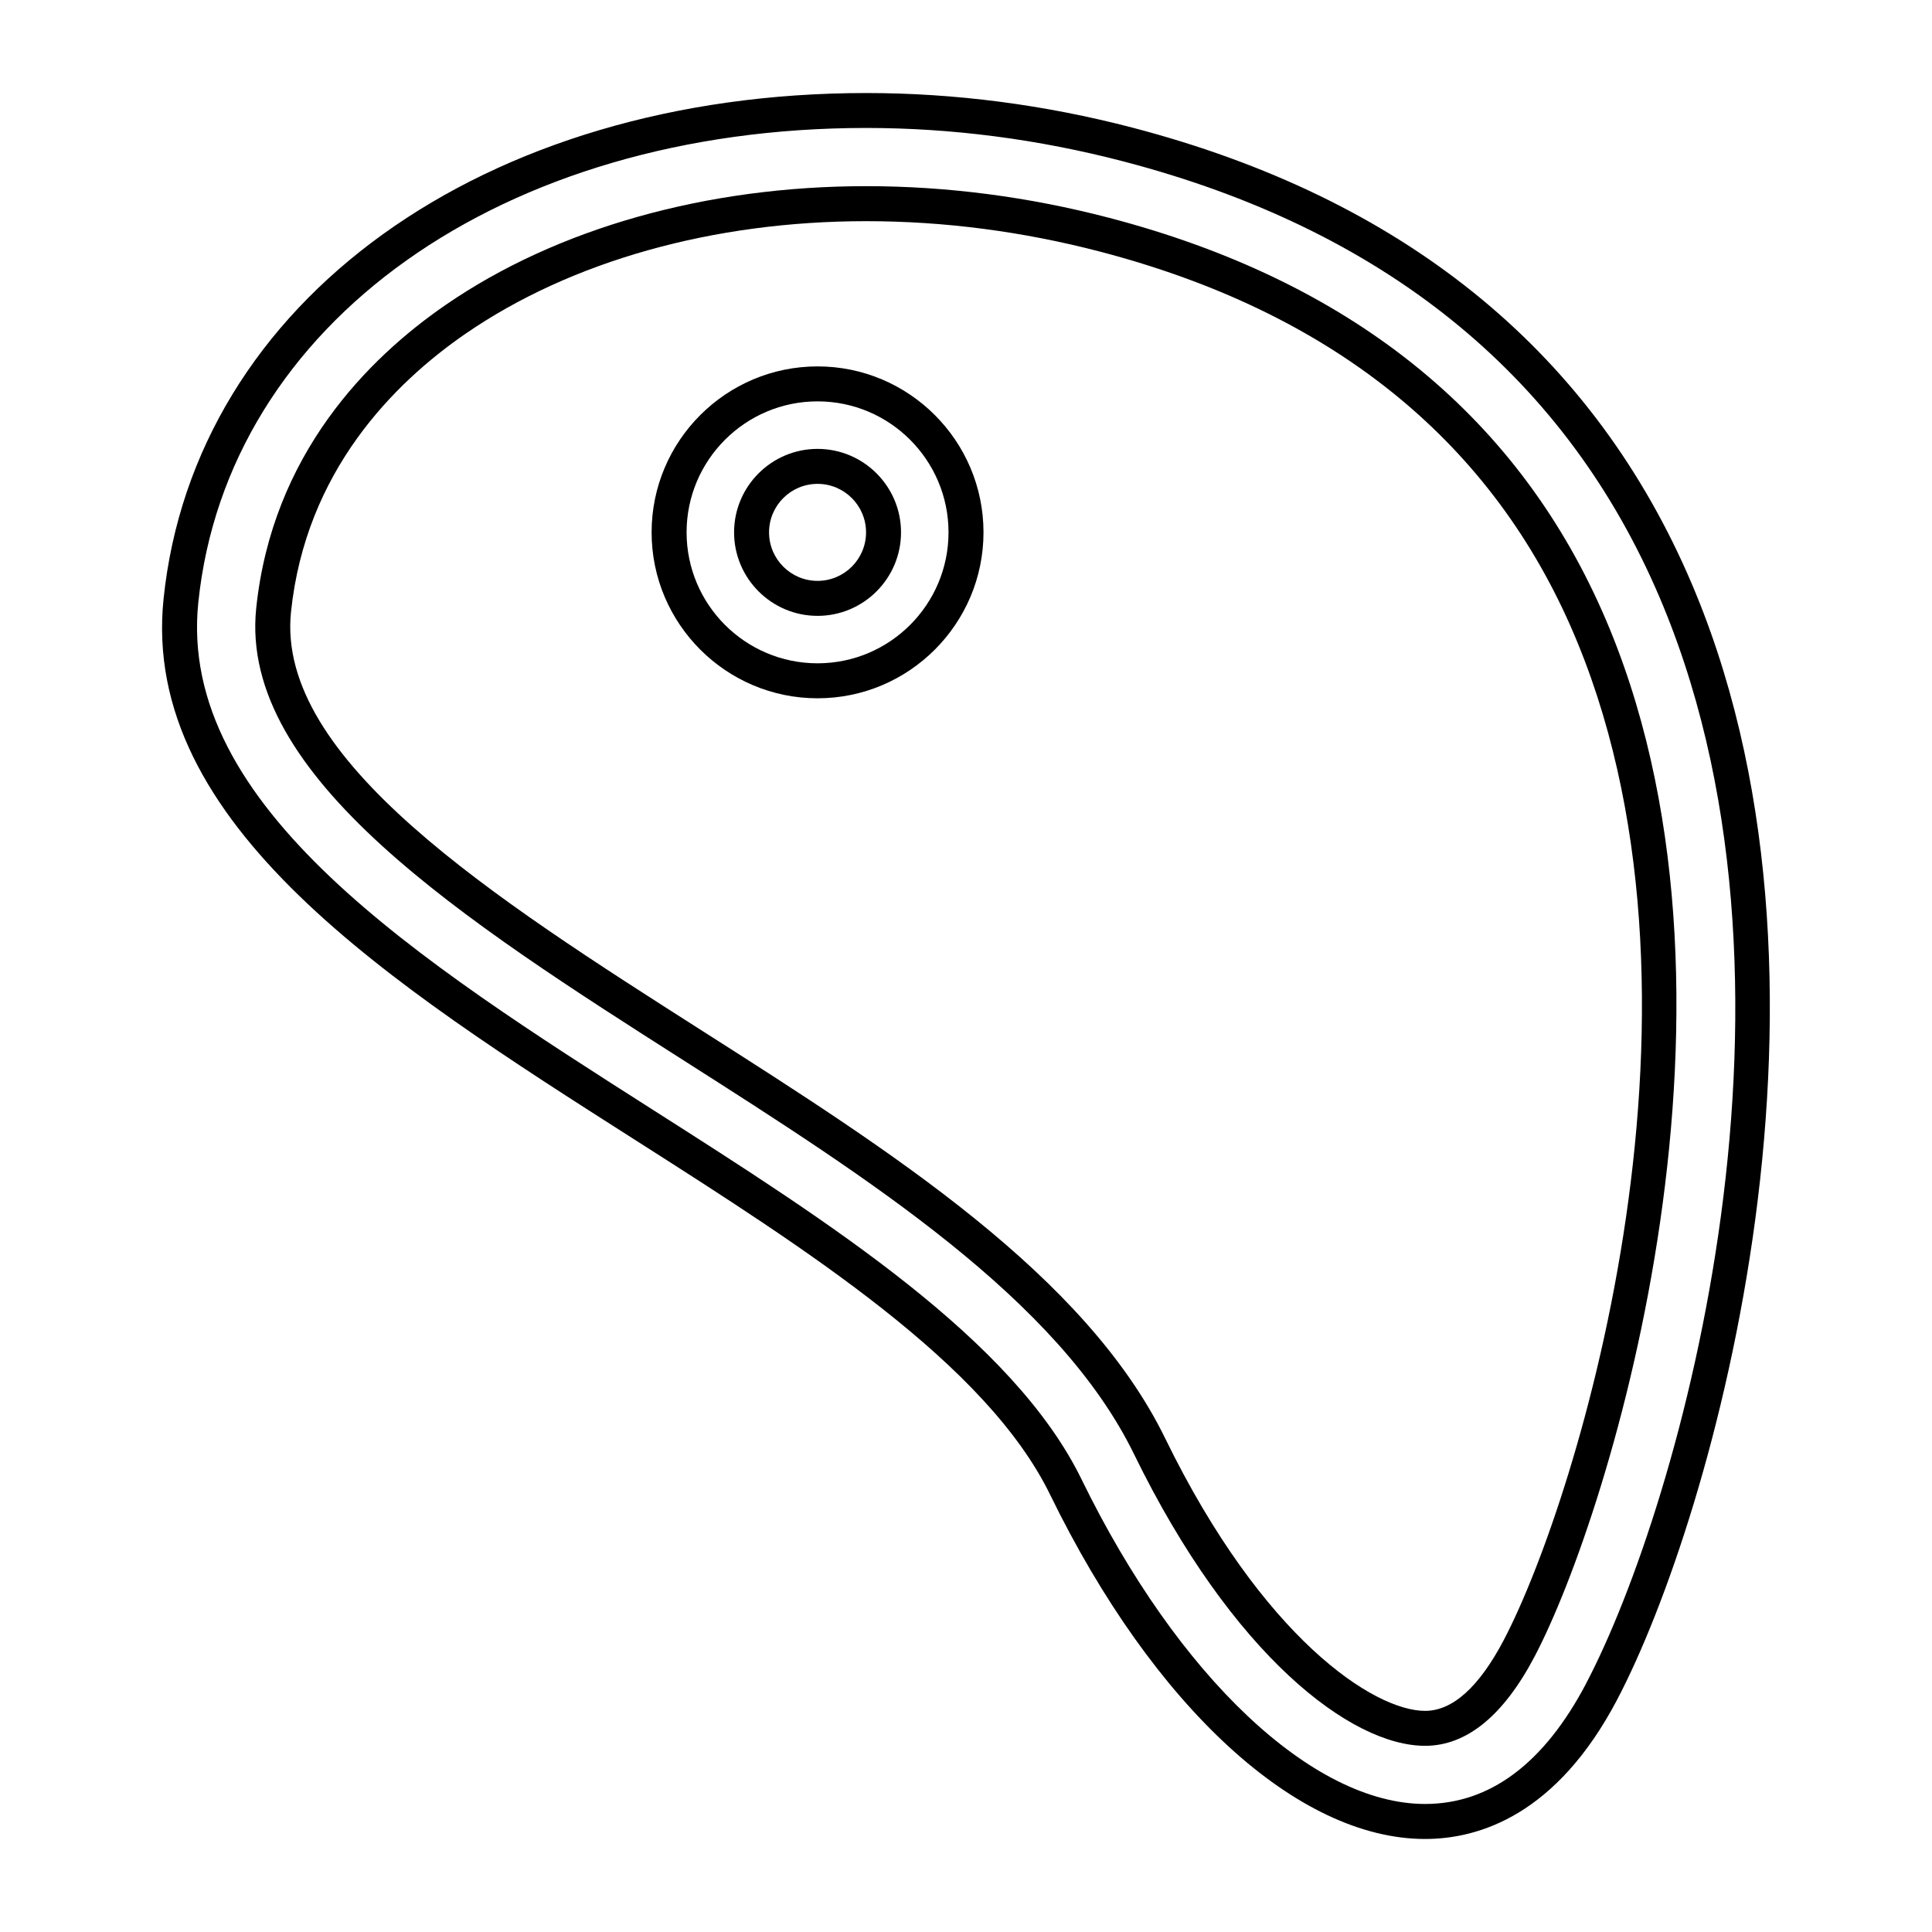
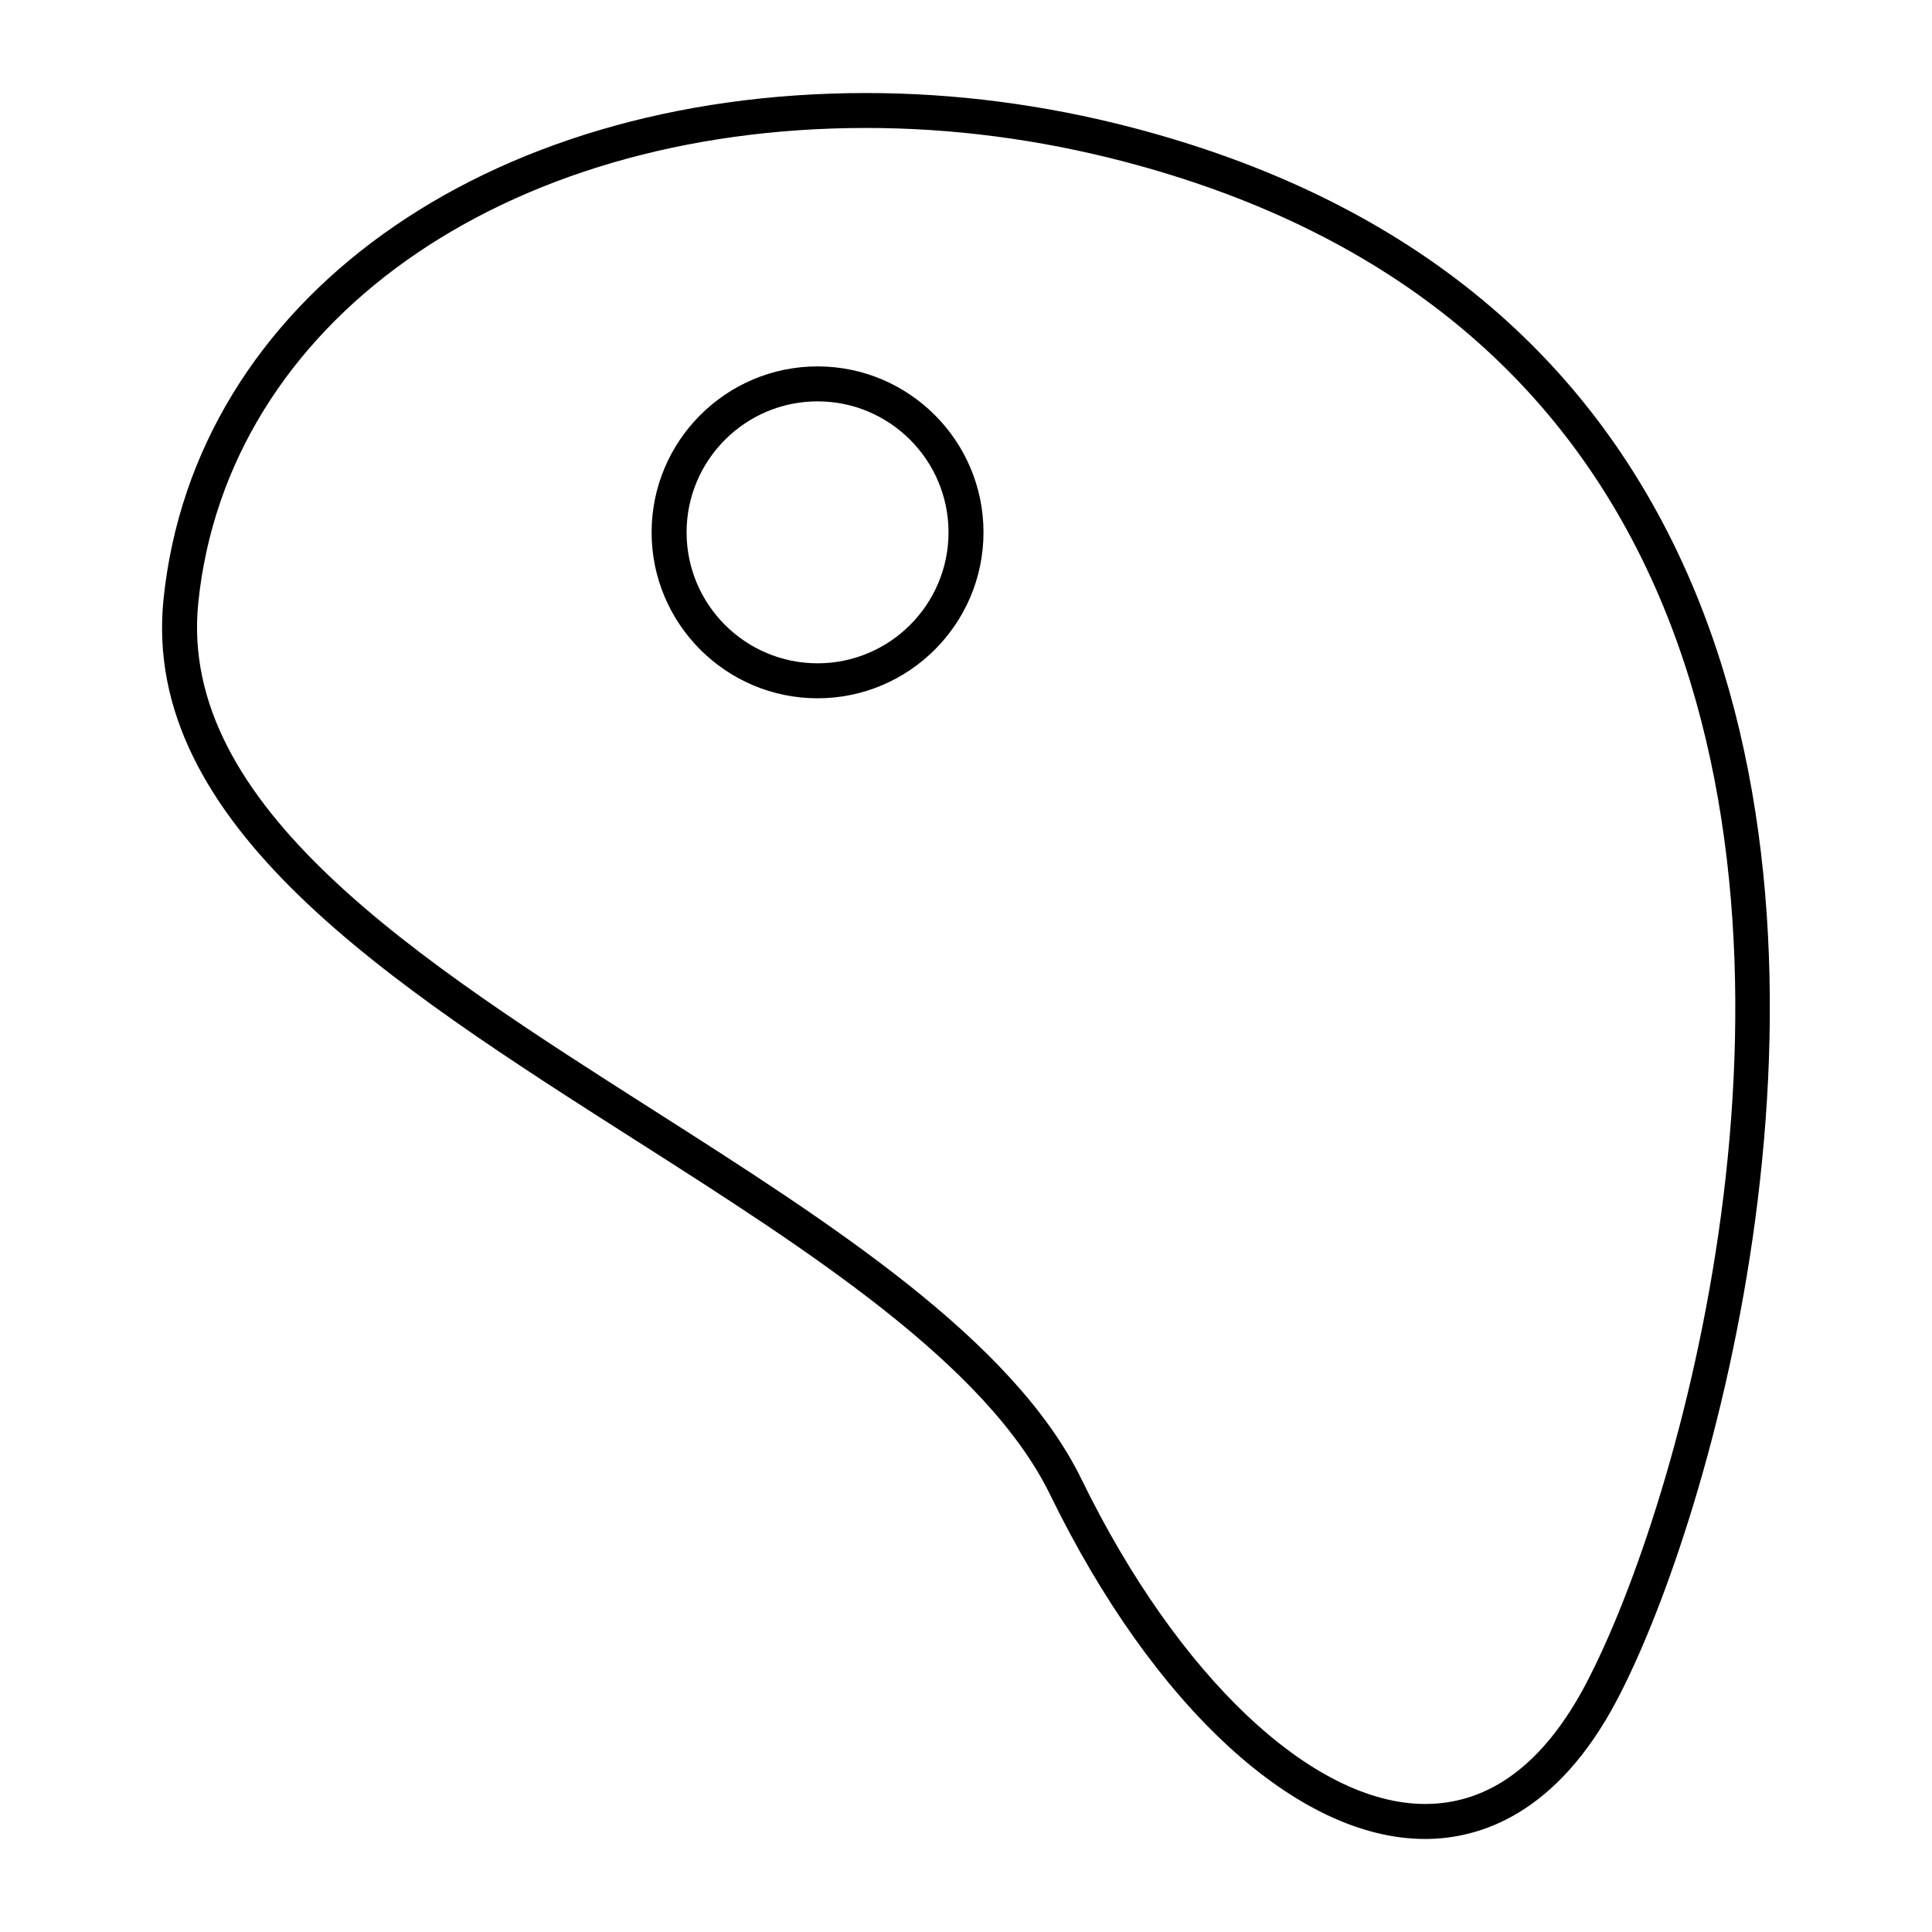
<svg xmlns="http://www.w3.org/2000/svg" fill="#000000" width="800px" height="800px" version="1.1" viewBox="144 144 512 512">
  <g>
    <path d="m591.21 296.1c-26.426-59.883-75.914-99.672-147.09-118.27-23.312-6.09-47.051-9.176-70.562-9.176-101.46 0-178.03 55.113-186.21 134.03-6.203 59.801 60.375 102.25 124.77 143.29 45.852 29.227 93.262 59.445 110.2 94.184 27.438 56.242 65.5 91.184 99.332 91.191h0.004c14.367 0 34.859-6.402 50.891-36.891 25.598-48.695 65.84-191.43 18.66-298.36zm-26.863 294.04c-11.145 21.191-25.508 31.93-42.691 31.93h-0.004c-29.801 0-65.527-33.75-91.004-85.98-18.086-37.082-66.617-68.02-113.55-97.93-62.023-39.531-126.15-80.414-120.54-134.53 7.672-74.023 80.453-125.72 176.99-125.72 22.723 0 45.676 2.988 68.223 8.879 68.305 17.852 115.73 55.883 140.96 113.04 45.828 103.86 6.559 242.85-18.391 290.3z" />
-     <path d="m568.63 306.07c-23.242-52.648-67.234-87.758-130.75-104.36-21.273-5.555-42.918-8.375-64.336-8.375-42.375 0-81.941 11.168-111.4 31.441-20.586 14.172-46.012 39.625-50.25 80.449-4.621 44.637 55.426 82.91 113.54 119.96 48.715 31.055 99.09 63.168 119.08 104.15 26.066 53.41 57.531 77.324 77.145 77.324 11.004 0 20.773-7.969 29.035-23.684 20.34-38.691 62.379-176.19 17.938-276.91zm-26.137 272.6c-6.539 12.43-13.543 18.727-20.836 18.727-13.516 0-42.996-19.207-68.82-72.117-21.129-43.332-72.625-76.156-122.47-107.93-55.695-35.504-113.29-72.211-109.25-111.16 3.871-37.301 27.305-60.703 46.285-73.77 27.93-19.227 65.625-29.809 106.14-29.809 20.625 0 41.484 2.715 61.992 8.074 60.645 15.844 102.57 49.195 124.62 99.129 43.062 97.594 2.125 231.22-17.66 268.85z" />
    <path d="m360.66 241.1c-24.25 0-43.977 19.73-43.977 43.977 0 24.25 19.73 43.977 43.977 43.977 24.25 0 43.977-19.73 43.977-43.977 0-24.25-19.727-43.977-43.977-43.977zm0 78.684c-19.141 0-34.707-15.566-34.707-34.707s15.566-34.711 34.707-34.711 34.707 15.574 34.707 34.711c0 19.141-15.566 34.707-34.707 34.707z" />
-     <path d="m360.66 262.96c-12.195 0-22.121 9.926-22.121 22.121s9.926 22.129 22.121 22.129 22.121-9.93 22.121-22.129c0-12.195-9.926-22.121-22.121-22.121zm0 34.977c-7.09 0-12.852-5.769-12.852-12.855 0-7.09 5.762-12.852 12.852-12.852s12.852 5.762 12.852 12.852c0 7.086-5.758 12.855-12.852 12.855z" />
  </g>
</svg>